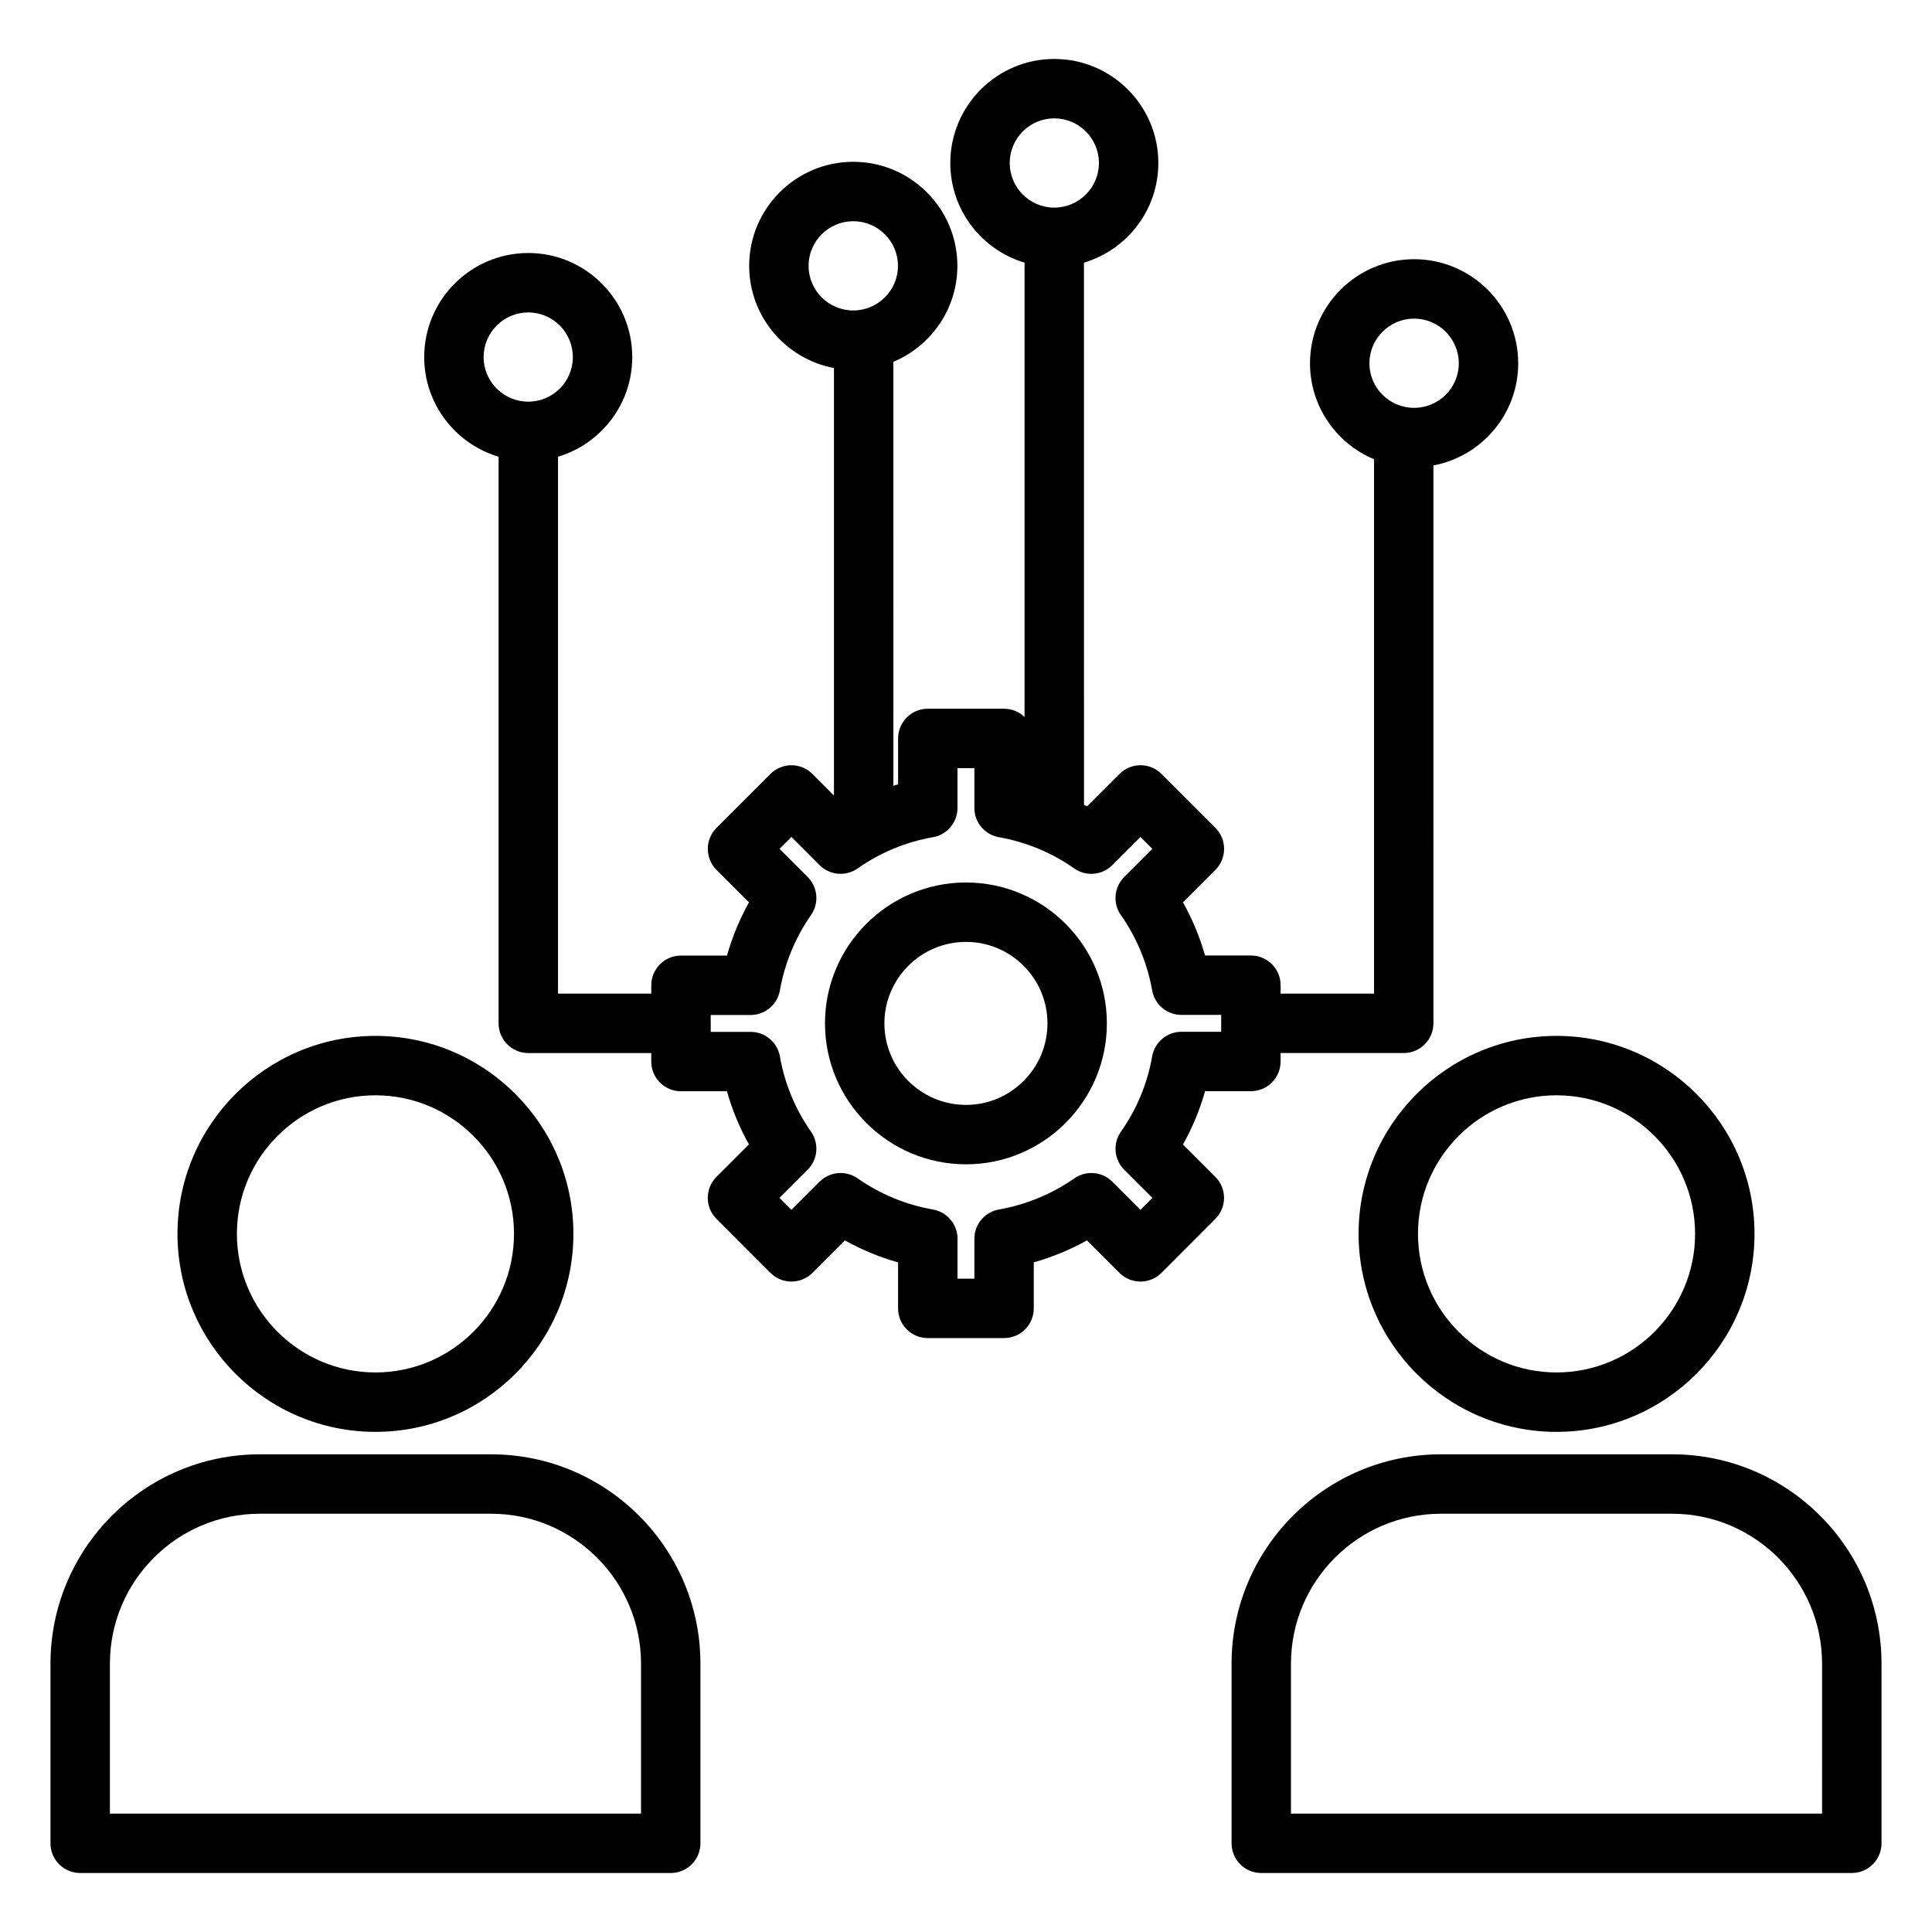
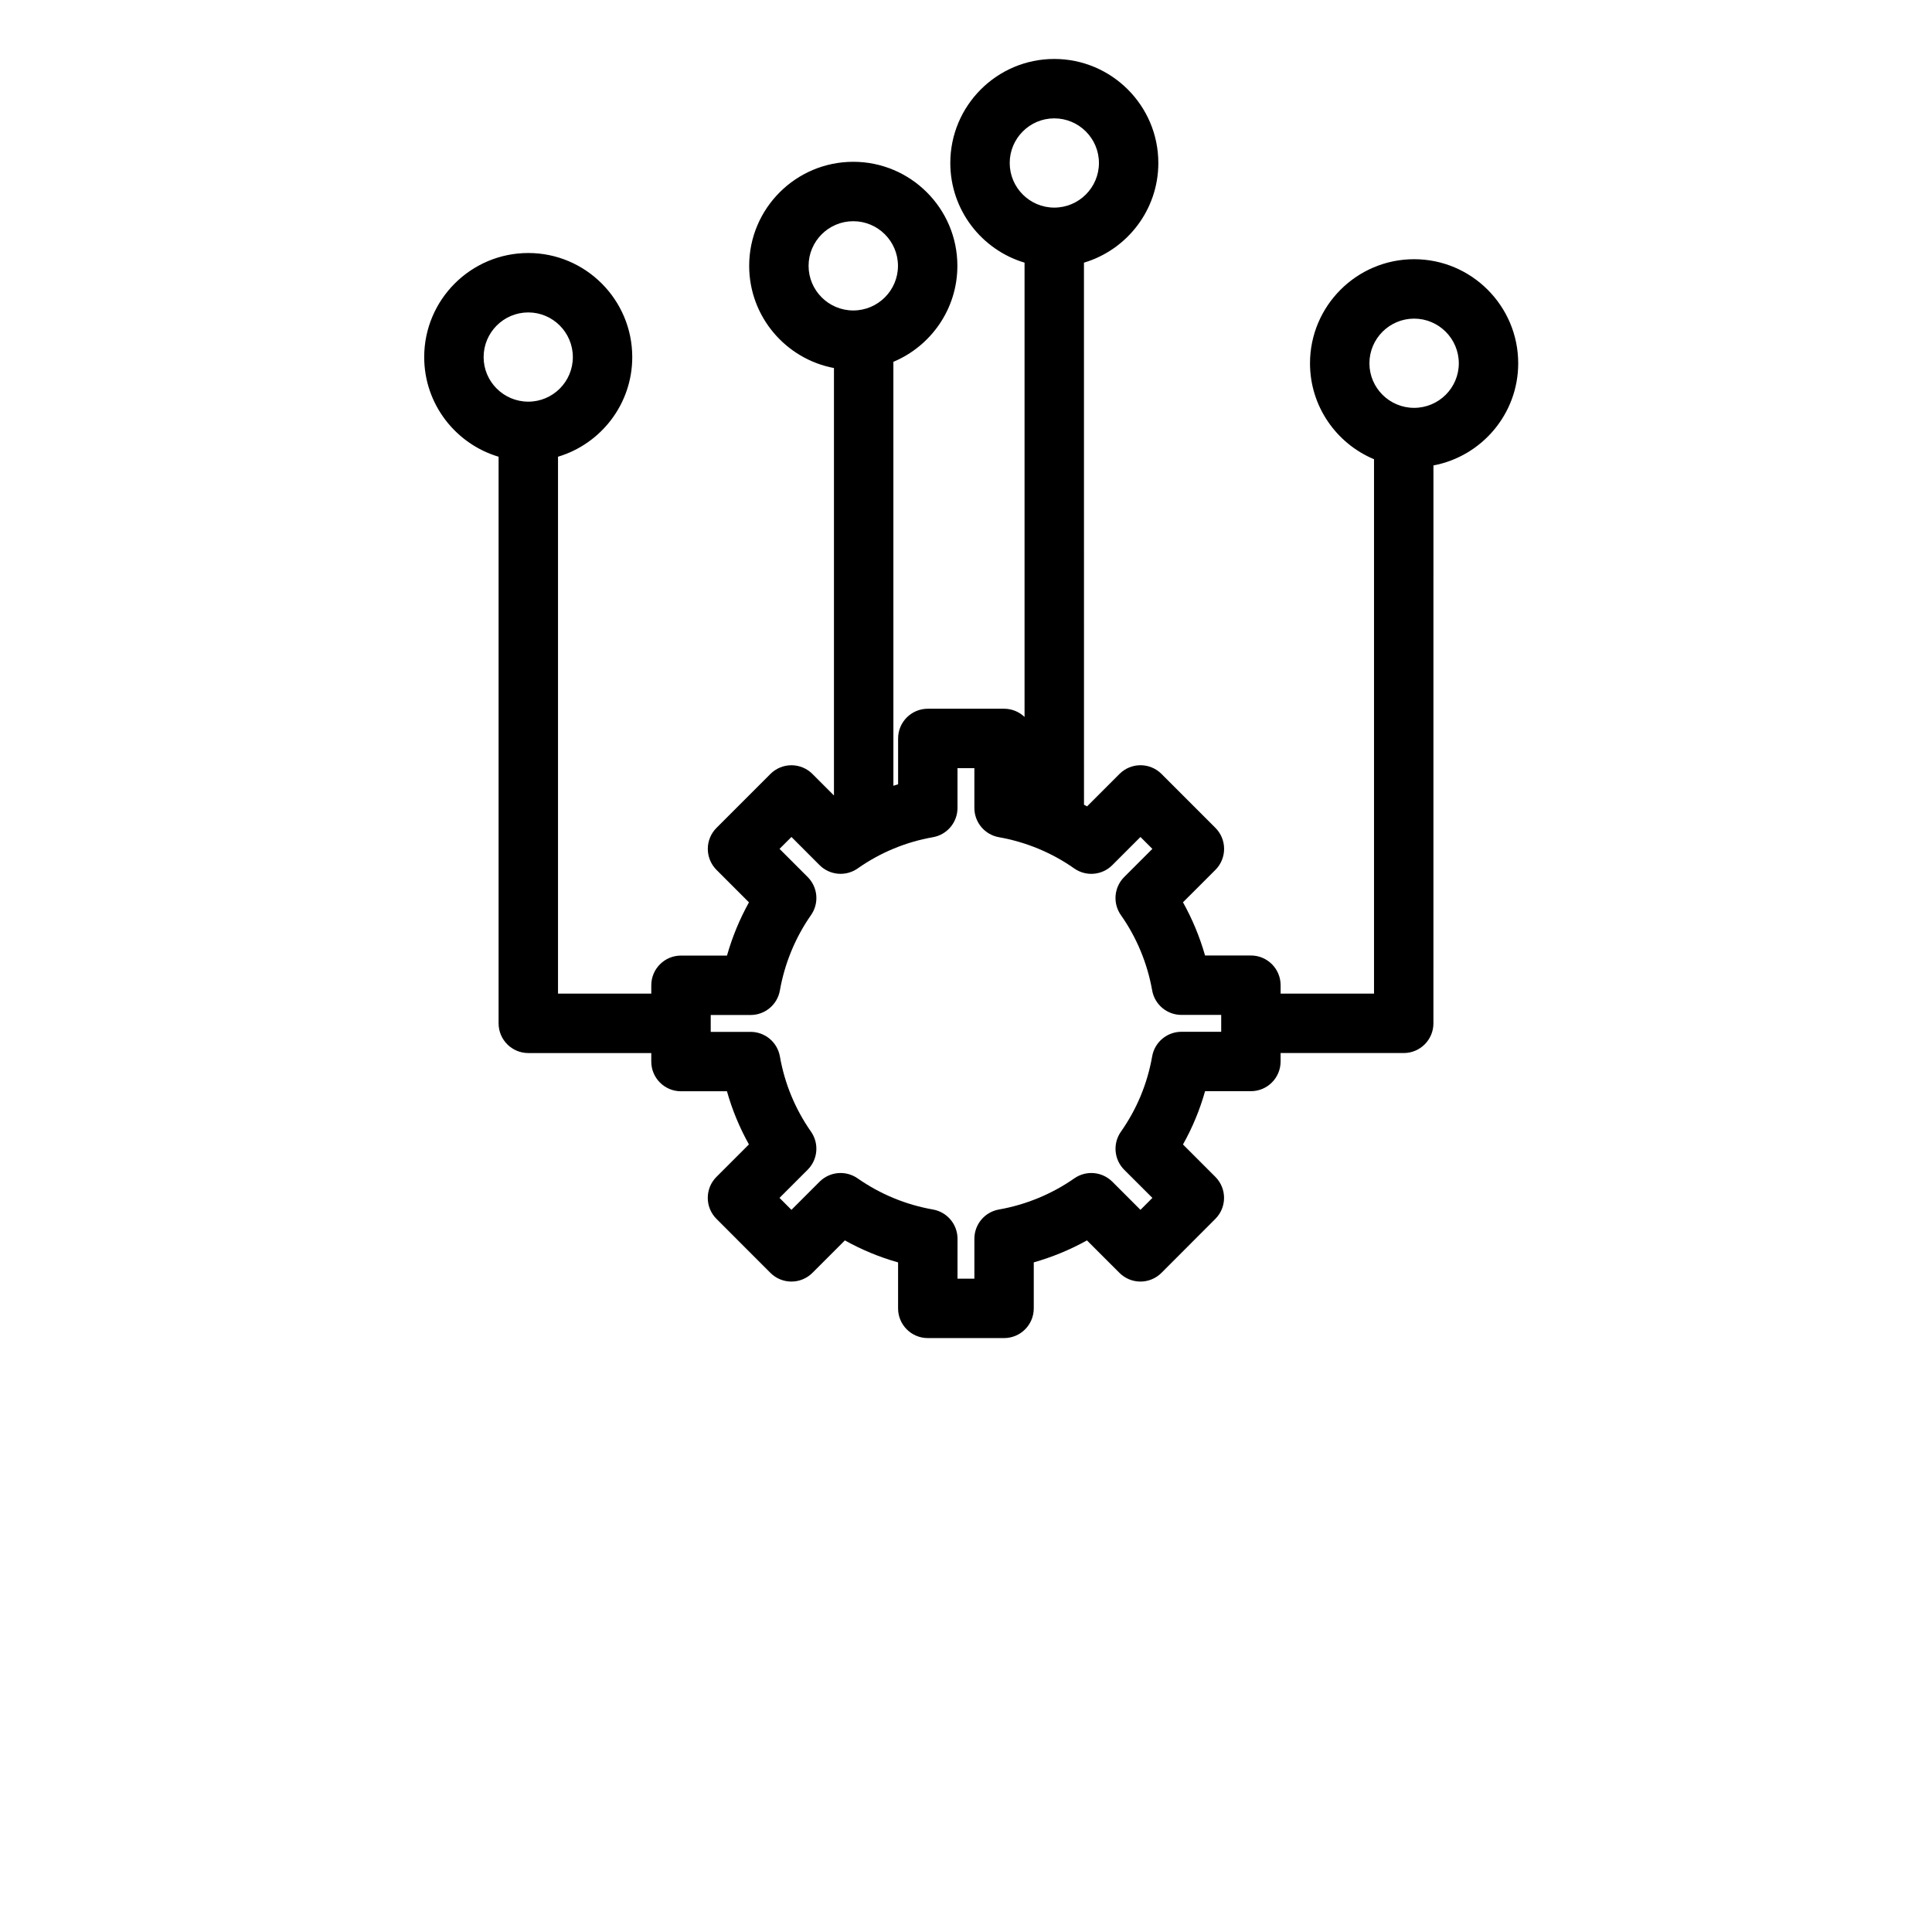
<svg xmlns="http://www.w3.org/2000/svg" fill="#000000" width="800px" height="800px" version="1.1" viewBox="144 144 512 512">
  <g>
    <path d="m457.5 447.3c2.508-4.465 4.465-9.188 5.856-14.125h12.145c4.348 0 7.871-3.523 7.871-7.871v-2.238h32.629c4.348 0 7.871-3.523 7.871-7.871l0.004-147.85c12.77-2.406 22.465-13.621 22.465-27.062 0-15.211-12.375-27.59-27.586-27.59s-27.59 12.379-27.59 27.59c0 11.43 7.012 21.258 16.965 25.418v141.62h-24.754v-2.234c0-4.348-3.523-7.871-7.871-7.871h-12.156c-1.398-4.914-3.367-9.66-5.848-14.098l8.594-8.59c3.074-3.074 3.074-8.059 0.004-11.133l-14.285-14.293c-1.477-1.477-3.477-2.309-5.566-2.309-2.09 0-4.09 0.828-5.566 2.305l-8.594 8.598c-0.27-0.148-0.547-0.281-0.816-0.426l-0.012-143.66c11.387-3.394 19.711-13.949 19.711-26.418 0-15.203-12.375-27.57-27.582-27.57-15.191 0-27.547 12.367-27.547 27.57 0 12.465 8.309 23.016 19.676 26.414v120.39c-1.414-1.344-3.32-2.176-5.422-2.176h-20.215c-4.348 0-7.871 3.523-7.871 7.871v12.148c-0.422 0.117-0.832 0.266-1.25 0.395l-0.004-112.35c9.953-4.168 16.961-14 16.961-25.438 0-15.203-12.379-27.57-27.594-27.57-15.211 0-27.582 12.367-27.582 27.57 0 13.453 9.695 24.68 22.469 27.086v113.28l-5.703-5.707c-1.477-1.477-3.481-2.309-5.566-2.309-2.09 0-4.09 0.828-5.566 2.305l-14.293 14.293c-1.477 1.477-2.305 3.481-2.305 5.566 0 2.09 0.832 4.09 2.305 5.566l8.605 8.605c-2.473 4.445-4.434 9.195-5.824 14.105h-12.191c-4.348 0-7.871 3.523-7.871 7.871v2.215h-24.719v-142.29c11.367-3.394 19.676-13.941 19.676-26.398 0-15.211-12.359-27.586-27.551-27.586-15.211 0-27.586 12.375-27.586 27.586 0 12.461 8.328 23.008 19.715 26.402v150.16c0 4.348 3.523 7.871 7.871 7.871h32.59v2.258c0 4.348 3.523 7.871 7.871 7.871h12.184c1.387 4.918 3.332 9.621 5.824 14.082l-8.602 8.602c-3.074 3.07-3.074 8.055-0.004 11.129l14.293 14.309c1.477 1.477 3.477 2.309 5.566 2.309h0.004c2.09 0 4.09-0.828 5.566-2.305l8.605-8.605c4.477 2.496 9.188 4.449 14.098 5.832v12.184c0 4.348 3.523 7.871 7.871 7.871h20.215c4.348 0 7.871-3.523 7.871-7.871v-12.191c4.898-1.391 9.652-3.352 14.098-5.824l8.609 8.605c1.477 1.477 3.477 2.305 5.566 2.305h0.004c2.09 0 4.09-0.832 5.566-2.309l14.285-14.309c3.07-3.074 3.066-8.059-0.008-11.133zm61.254-218.86c6.531 0 11.844 5.312 11.844 11.844 0 6.508-5.312 11.801-11.844 11.801s-11.844-5.293-11.844-11.801c0-6.531 5.312-11.844 11.844-11.844zm-246.59 10.199c0-6.531 5.312-11.844 11.84-11.844 6.508 0 11.805 5.312 11.805 11.844 0 6.512-5.297 11.805-11.805 11.805-6.527 0-11.84-5.297-11.84-11.805zm139.42-51.445c0-6.519 5.297-11.828 11.805-11.828 6.527 0 11.84 5.305 11.84 11.828 0 6.516-5.309 11.816-11.828 11.824h-0.012-0.012c-6.5-0.008-11.793-5.309-11.793-11.824zm-53.301 27.258c0-6.519 5.312-11.828 11.84-11.828 6.535 0 11.848 5.305 11.848 11.828 0 6.519-5.316 11.824-11.848 11.824-6.527 0-11.84-5.305-11.84-11.824zm91.055 209.49c-1.277 7.25-4.062 13.965-8.281 19.965-2.203 3.133-1.832 7.394 0.875 10.098l7.461 7.453-3.16 3.164-7.457-7.457c-2.699-2.699-6.949-3.074-10.078-0.883-5.922 4.141-12.828 6.996-19.969 8.25-3.766 0.66-6.508 3.93-6.508 7.754v10.578h-4.473l0.004-10.578c0-3.82-2.746-7.09-6.512-7.754-7.195-1.266-13.918-4.043-19.98-8.262-3.129-2.176-7.367-1.797-10.062 0.895l-7.457 7.457-3.164-3.168 7.465-7.465c2.699-2.699 3.074-6.949 0.887-10.078-4.203-6.012-6.981-12.723-8.25-19.945-0.664-3.762-3.934-6.508-7.754-6.508h-10.578v-4.473h10.578c3.82 0 7.09-2.746 7.754-6.508 1.258-7.156 4.109-14.062 8.246-19.969 2.191-3.129 1.82-7.383-0.883-10.086l-7.461-7.461 3.156-3.156 7.457 7.465c2.703 2.703 6.961 3.074 10.09 0.879 6.012-4.219 12.727-7.008 19.957-8.281 3.762-0.664 6.504-3.934 6.504-7.754v-10.539h4.473v10.539c0 3.82 2.742 7.09 6.504 7.754 7.176 1.266 14.07 4.125 19.945 8.27 3.133 2.211 7.398 1.844 10.105-0.867l7.461-7.465 3.156 3.156-7.465 7.461c-2.711 2.711-3.074 6.981-0.863 10.109 4.144 5.871 7.008 12.762 8.273 19.926 0.664 3.762 3.934 6.504 7.754 6.504h10.543v4.473h-10.543c-3.82 0.004-7.09 2.746-7.75 6.508z" />
-     <path d="m400 377.87c-20.605 0-37.367 16.746-37.367 37.332 0 20.594 16.762 37.352 37.367 37.352 20.586 0 37.332-16.754 37.332-37.352 0-20.586-16.746-37.332-37.332-37.332zm0 58.938c-11.926 0-21.625-9.691-21.625-21.605 0-11.906 9.699-21.59 21.625-21.59 11.906 0 21.59 9.684 21.59 21.59 0 11.914-9.684 21.605-21.59 21.605z" />
-     <path d="m274.14 529.41h-61.285c-30.59 0-55.477 24.891-55.477 55.484v47.602c0 4.348 3.523 7.871 7.871 7.871h156.5c4.348 0 7.871-3.523 7.871-7.871v-47.602c0.004-30.594-24.883-55.484-55.477-55.484zm39.738 95.215h-140.75v-39.727c0-21.914 17.824-39.742 39.734-39.742h61.285c21.91 0 39.734 17.828 39.734 39.742z" />
-     <path d="m243.5 523.46c28.926 0 52.457-23.543 52.457-52.48 0-28.926-23.531-52.457-52.457-52.457-28.93 0-52.465 23.531-52.465 52.457 0 28.938 23.535 52.48 52.465 52.48zm0-89.195c20.242 0 36.715 16.469 36.715 36.711 0 20.258-16.469 36.738-36.715 36.738s-36.719-16.48-36.719-36.738c0-20.238 16.473-36.711 36.719-36.711z" />
-     <path d="m587.14 529.41h-61.281c-30.59 0-55.48 24.891-55.48 55.484v47.602c0 4.348 3.523 7.871 7.871 7.871h156.5c4.348 0 7.871-3.523 7.871-7.871v-47.602c0-30.594-24.887-55.484-55.477-55.484zm39.73 95.215h-140.75v-39.727c0-21.914 17.828-39.742 39.738-39.742h61.281c21.91 0 39.73 17.828 39.73 39.742z" />
-     <path d="m504.04 470.98c0 28.938 23.535 52.48 52.461 52.48 28.926 0 52.461-23.543 52.461-52.48 0-28.926-23.535-52.457-52.461-52.457-28.926 0-52.461 23.531-52.461 52.457zm52.461-36.715c20.246 0 36.715 16.469 36.715 36.711 0 20.258-16.469 36.738-36.715 36.738s-36.719-16.48-36.719-36.738c0.004-20.238 16.473-36.711 36.719-36.711z" />
  </g>
</svg>